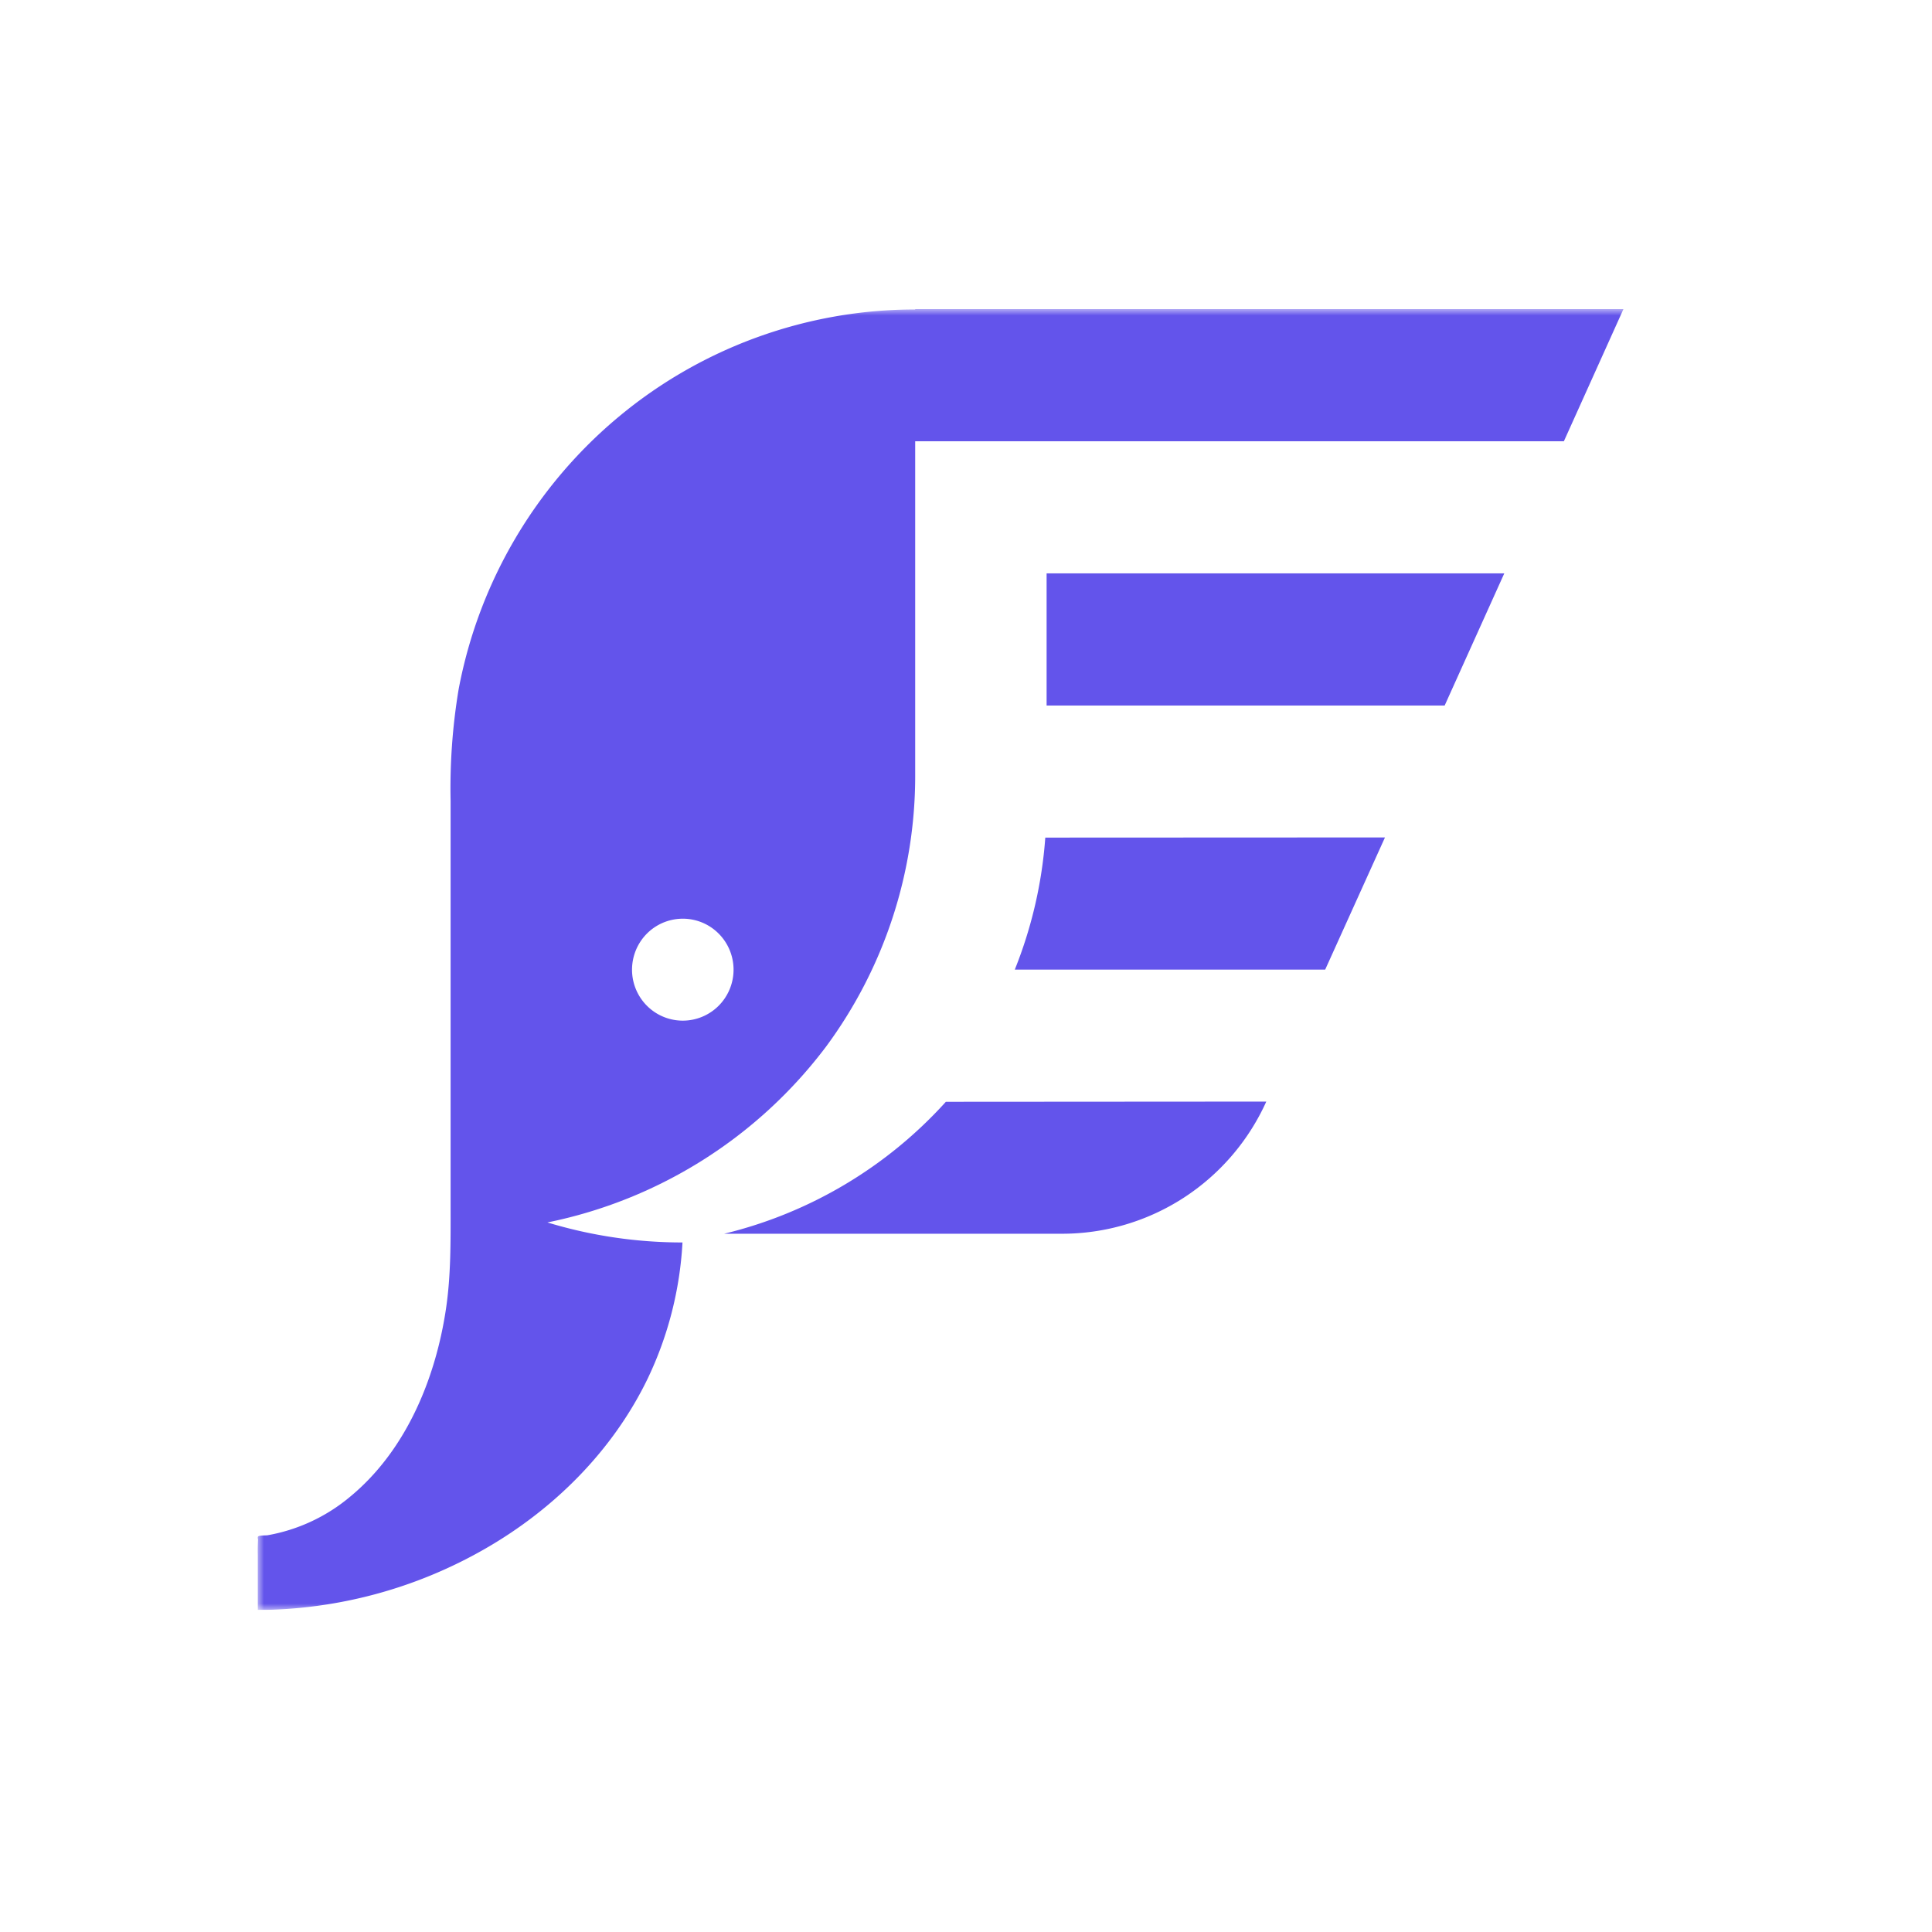
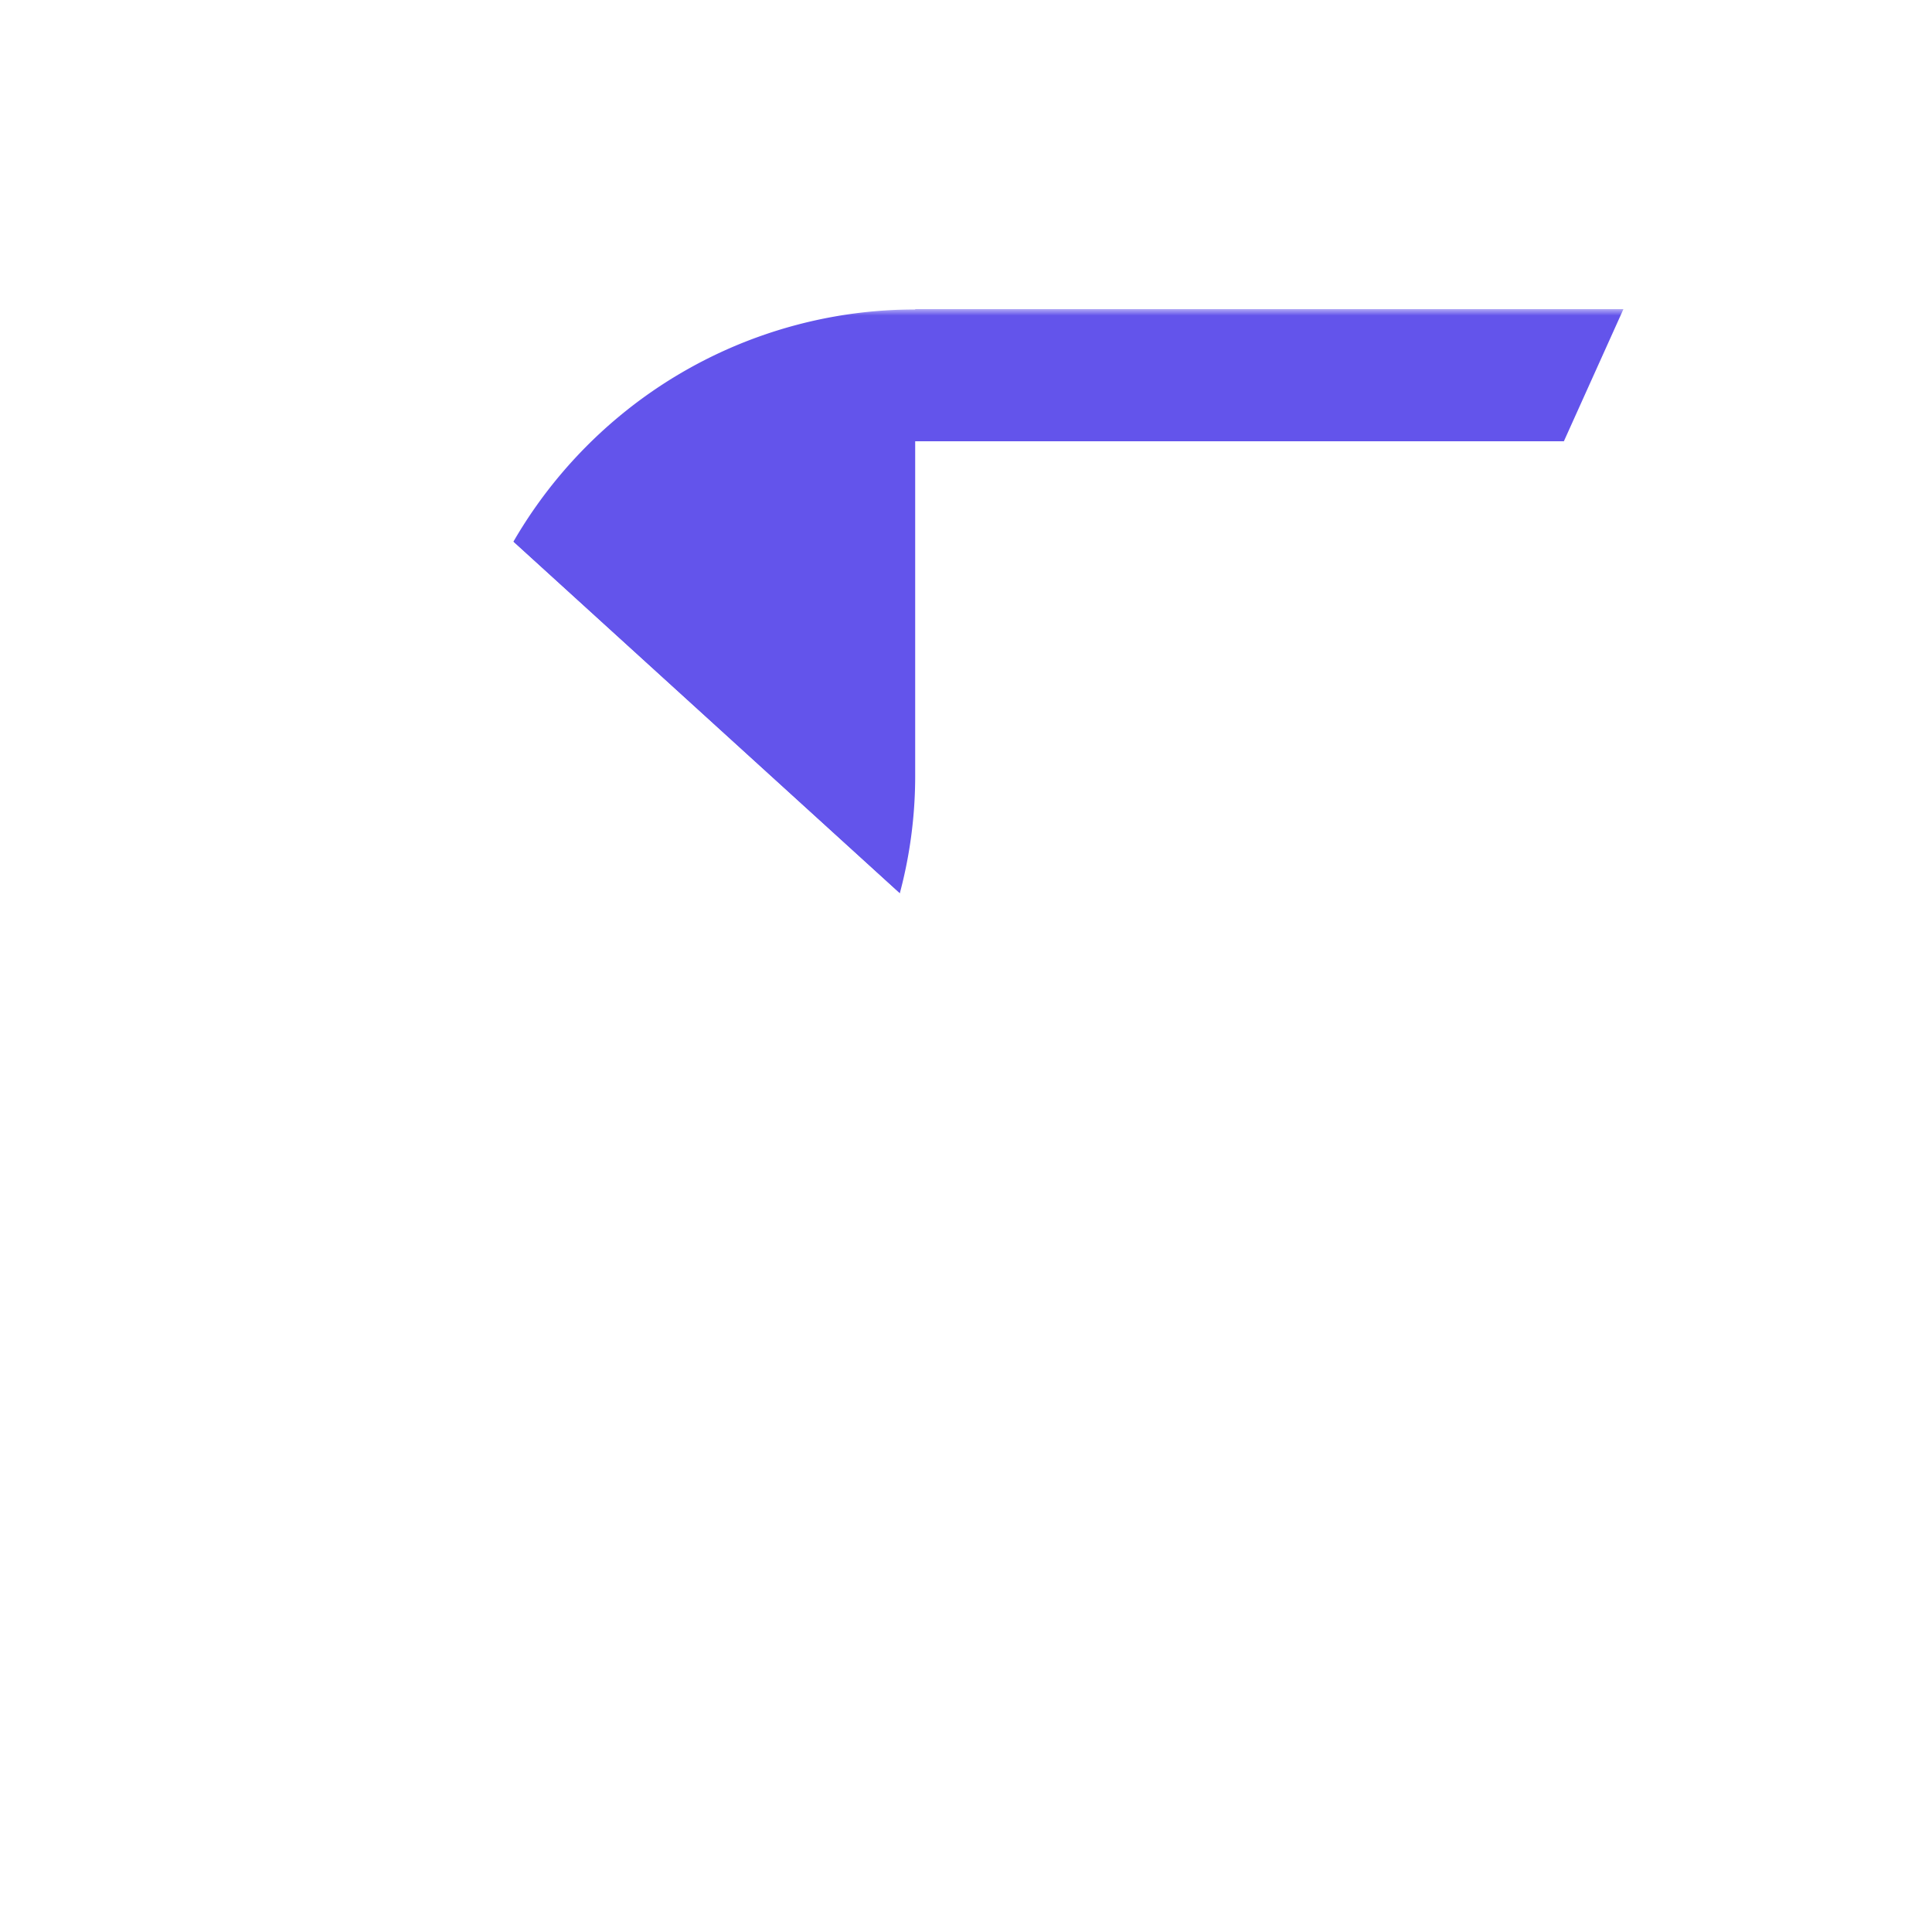
<svg xmlns="http://www.w3.org/2000/svg" width="150" height="150" fill="none" viewBox="0 0 150 150">
  <g clip-path="url(#a)">
    <mask id="b" width="111" height="101" x="20" y="24" maskUnits="userSpaceOnUse" style="mask-type:luminance">
      <path fill="#fff" d="M131 24H20v101h111V24Z" />
    </mask>
    <g fill="#6354EB" mask="url(#b)">
      <path d="M71.054 24v.027a35.973 35.973 0 0 0-23.017 8.33 36.26 36.26 0 0 0-12.43 21.166 46.82 46.82 0 0 0-.622 8.674V93.74c0 2.646.03 5.284-.364 7.91-.82 5.457-3.14 11.044-7.495 14.602a13.659 13.659 0 0 1-6.35 2.944c-.128.02-.674 0-.747.105-.074.105 0 .183 0 .222-.03.4-.04.802-.027 1.204V125a35.736 35.736 0 0 0 17.648-4.747c5.36-3.073 9.92-7.61 12.631-13.208a27.97 27.97 0 0 0 2.707-10.581A36.001 36.001 0 0 1 42.5 94.91a36.062 36.062 0 0 0 21.659-13.682 35.373 35.373 0 0 0 6.896-21.074V34.26h50.364L126.043 24h-54.99ZM53.016 79.243c-.78 0-1.542-.23-2.19-.664a3.955 3.955 0 0 1-1.454-1.775 3.974 3.974 0 0 1 .849-4.314 3.934 3.934 0 0 1 4.293-.865c.72.298 1.336.805 1.77 1.454a3.97 3.97 0 0 1-.481 5 3.944 3.944 0 0 1-2.787 1.164Z" />
-       <path d="M73.437 85.543a33.974 33.974 0 0 1-17.214 10.244h26.234c3.345.001 6.62-.966 9.432-2.785a17.459 17.459 0 0 0 6.425-7.475l-24.877.016ZM81.156 65.031a34.11 34.11 0 0 1-2.367 10.248h24.099l4.641-10.26-26.373.012ZM81.258 44.516v10.259h30.906l4.629-10.26H81.258Z" />
    </g>
  </g>
  <defs>
    <clipPath id="a">
-       <path fill="#fff" d="M20 24h111v101H20z" />
+       <path fill="#fff" d="M20 24h111v101z" />
    </clipPath>
  </defs>
</svg>